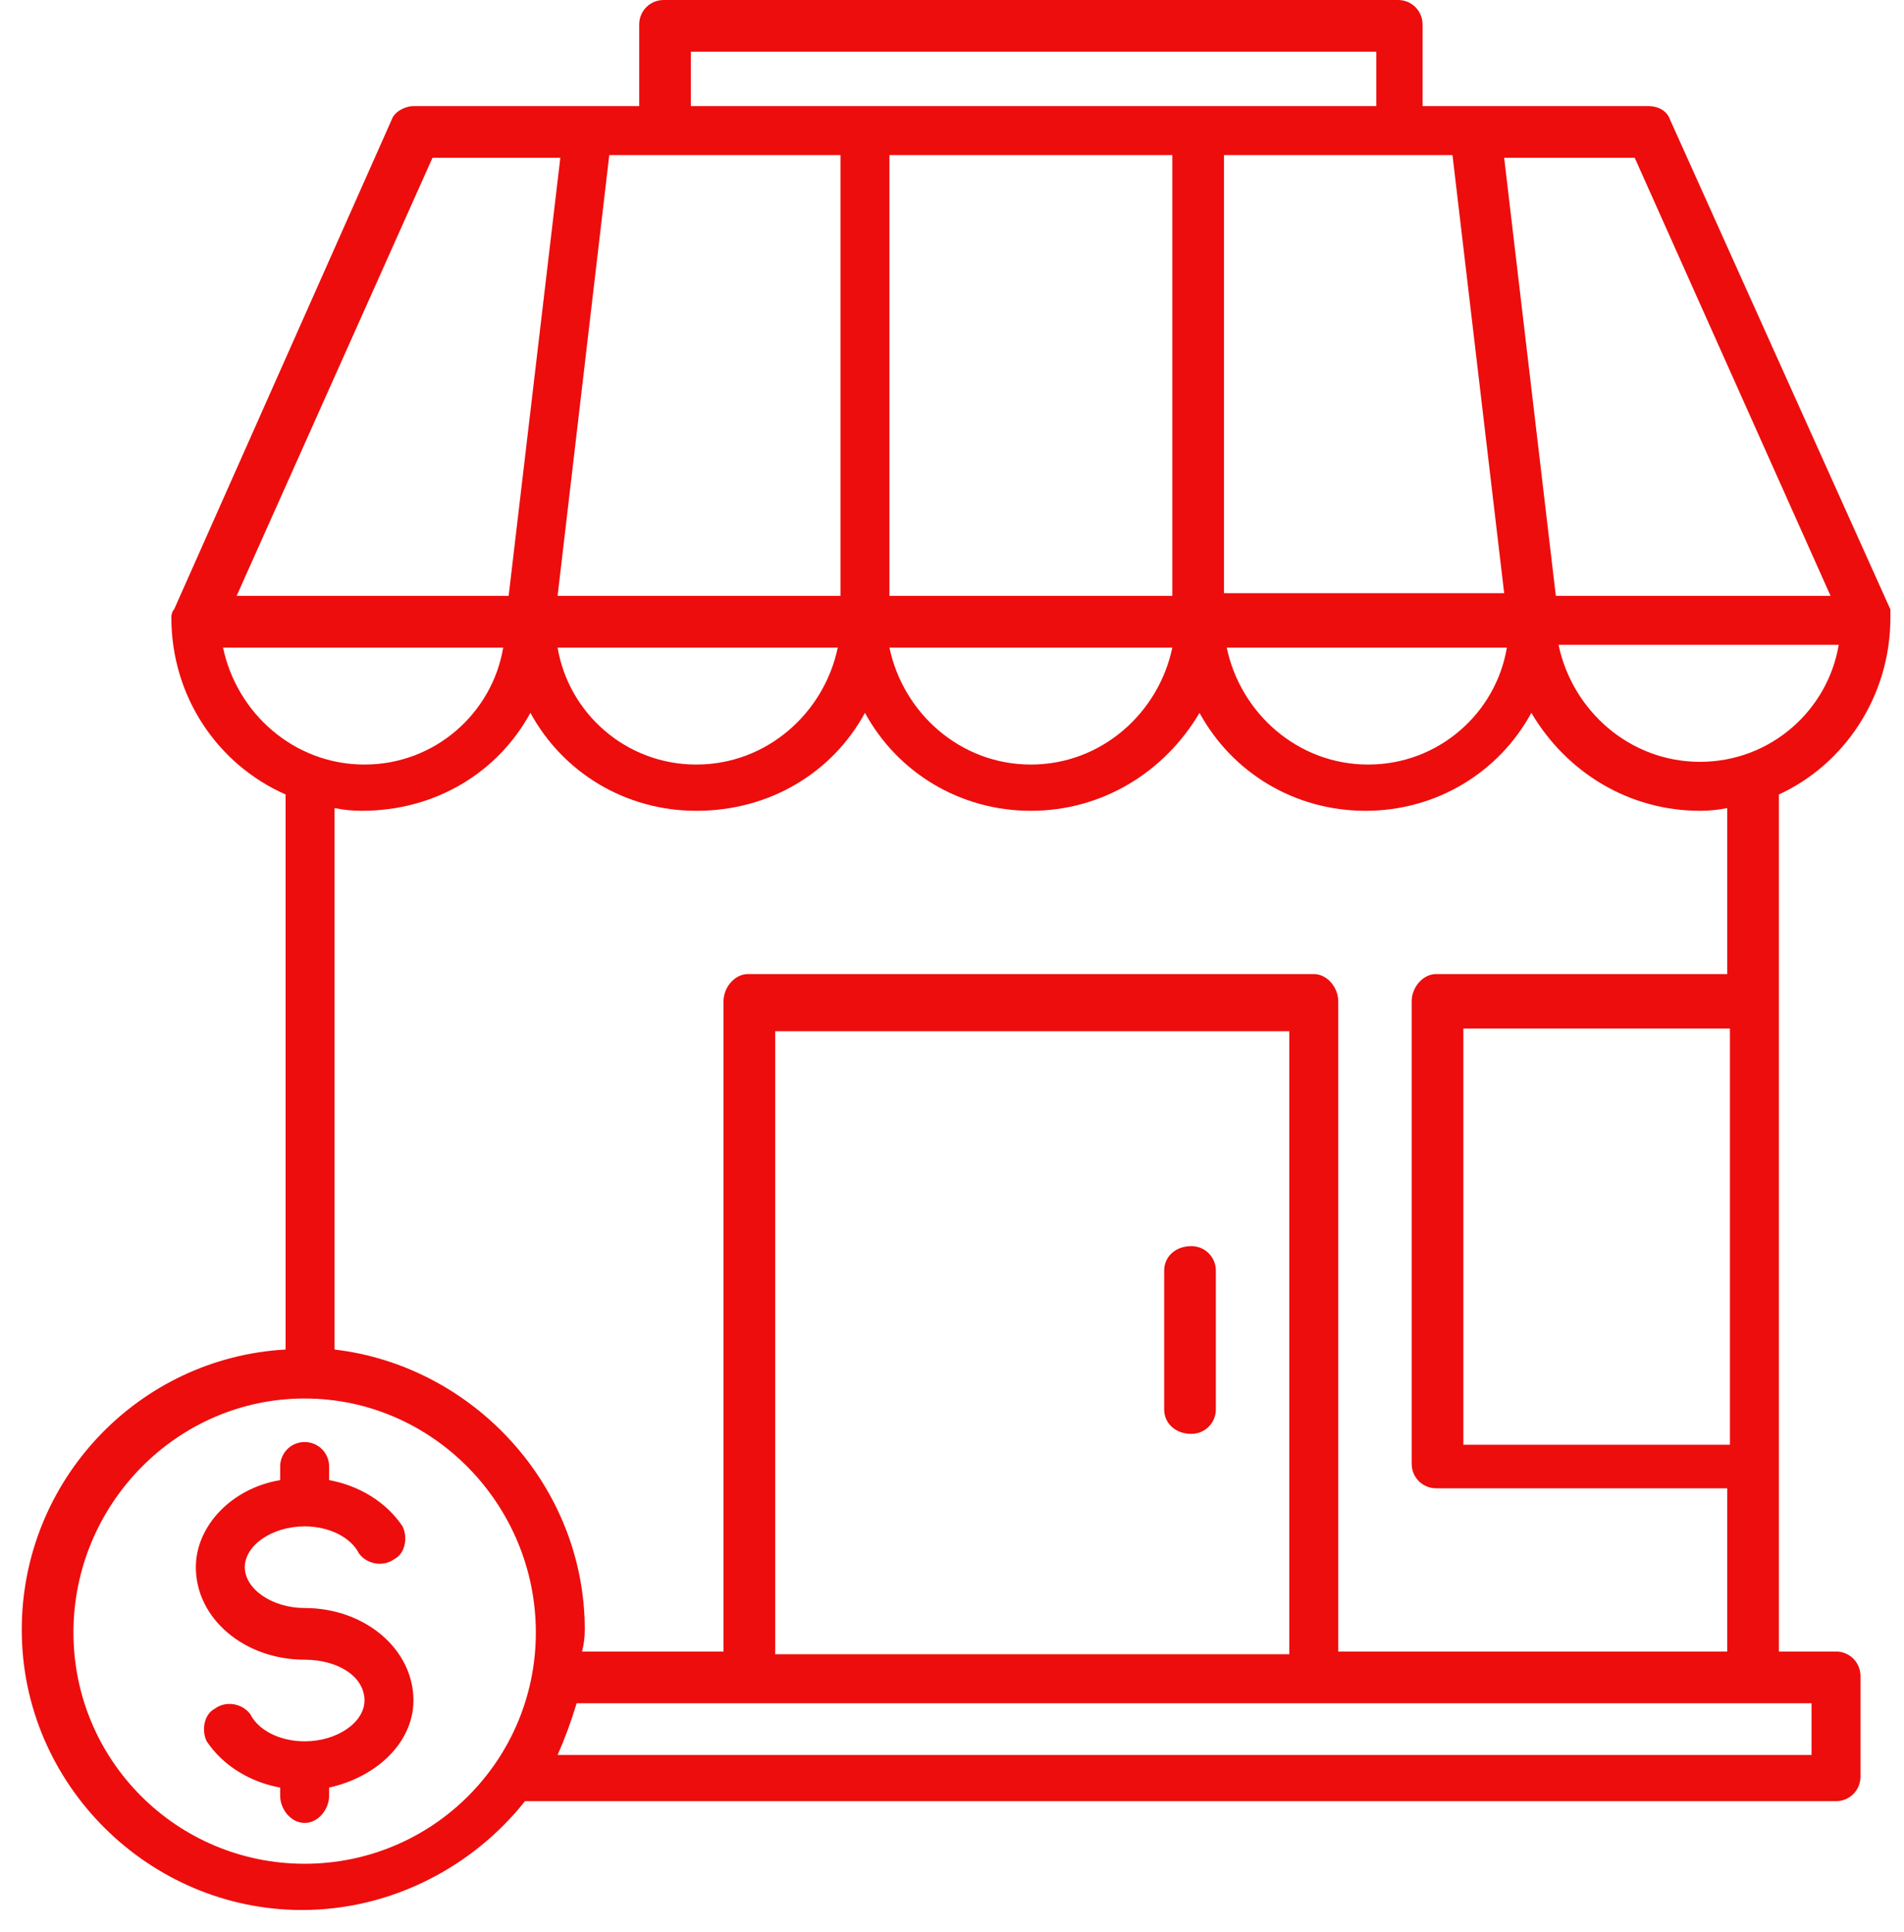
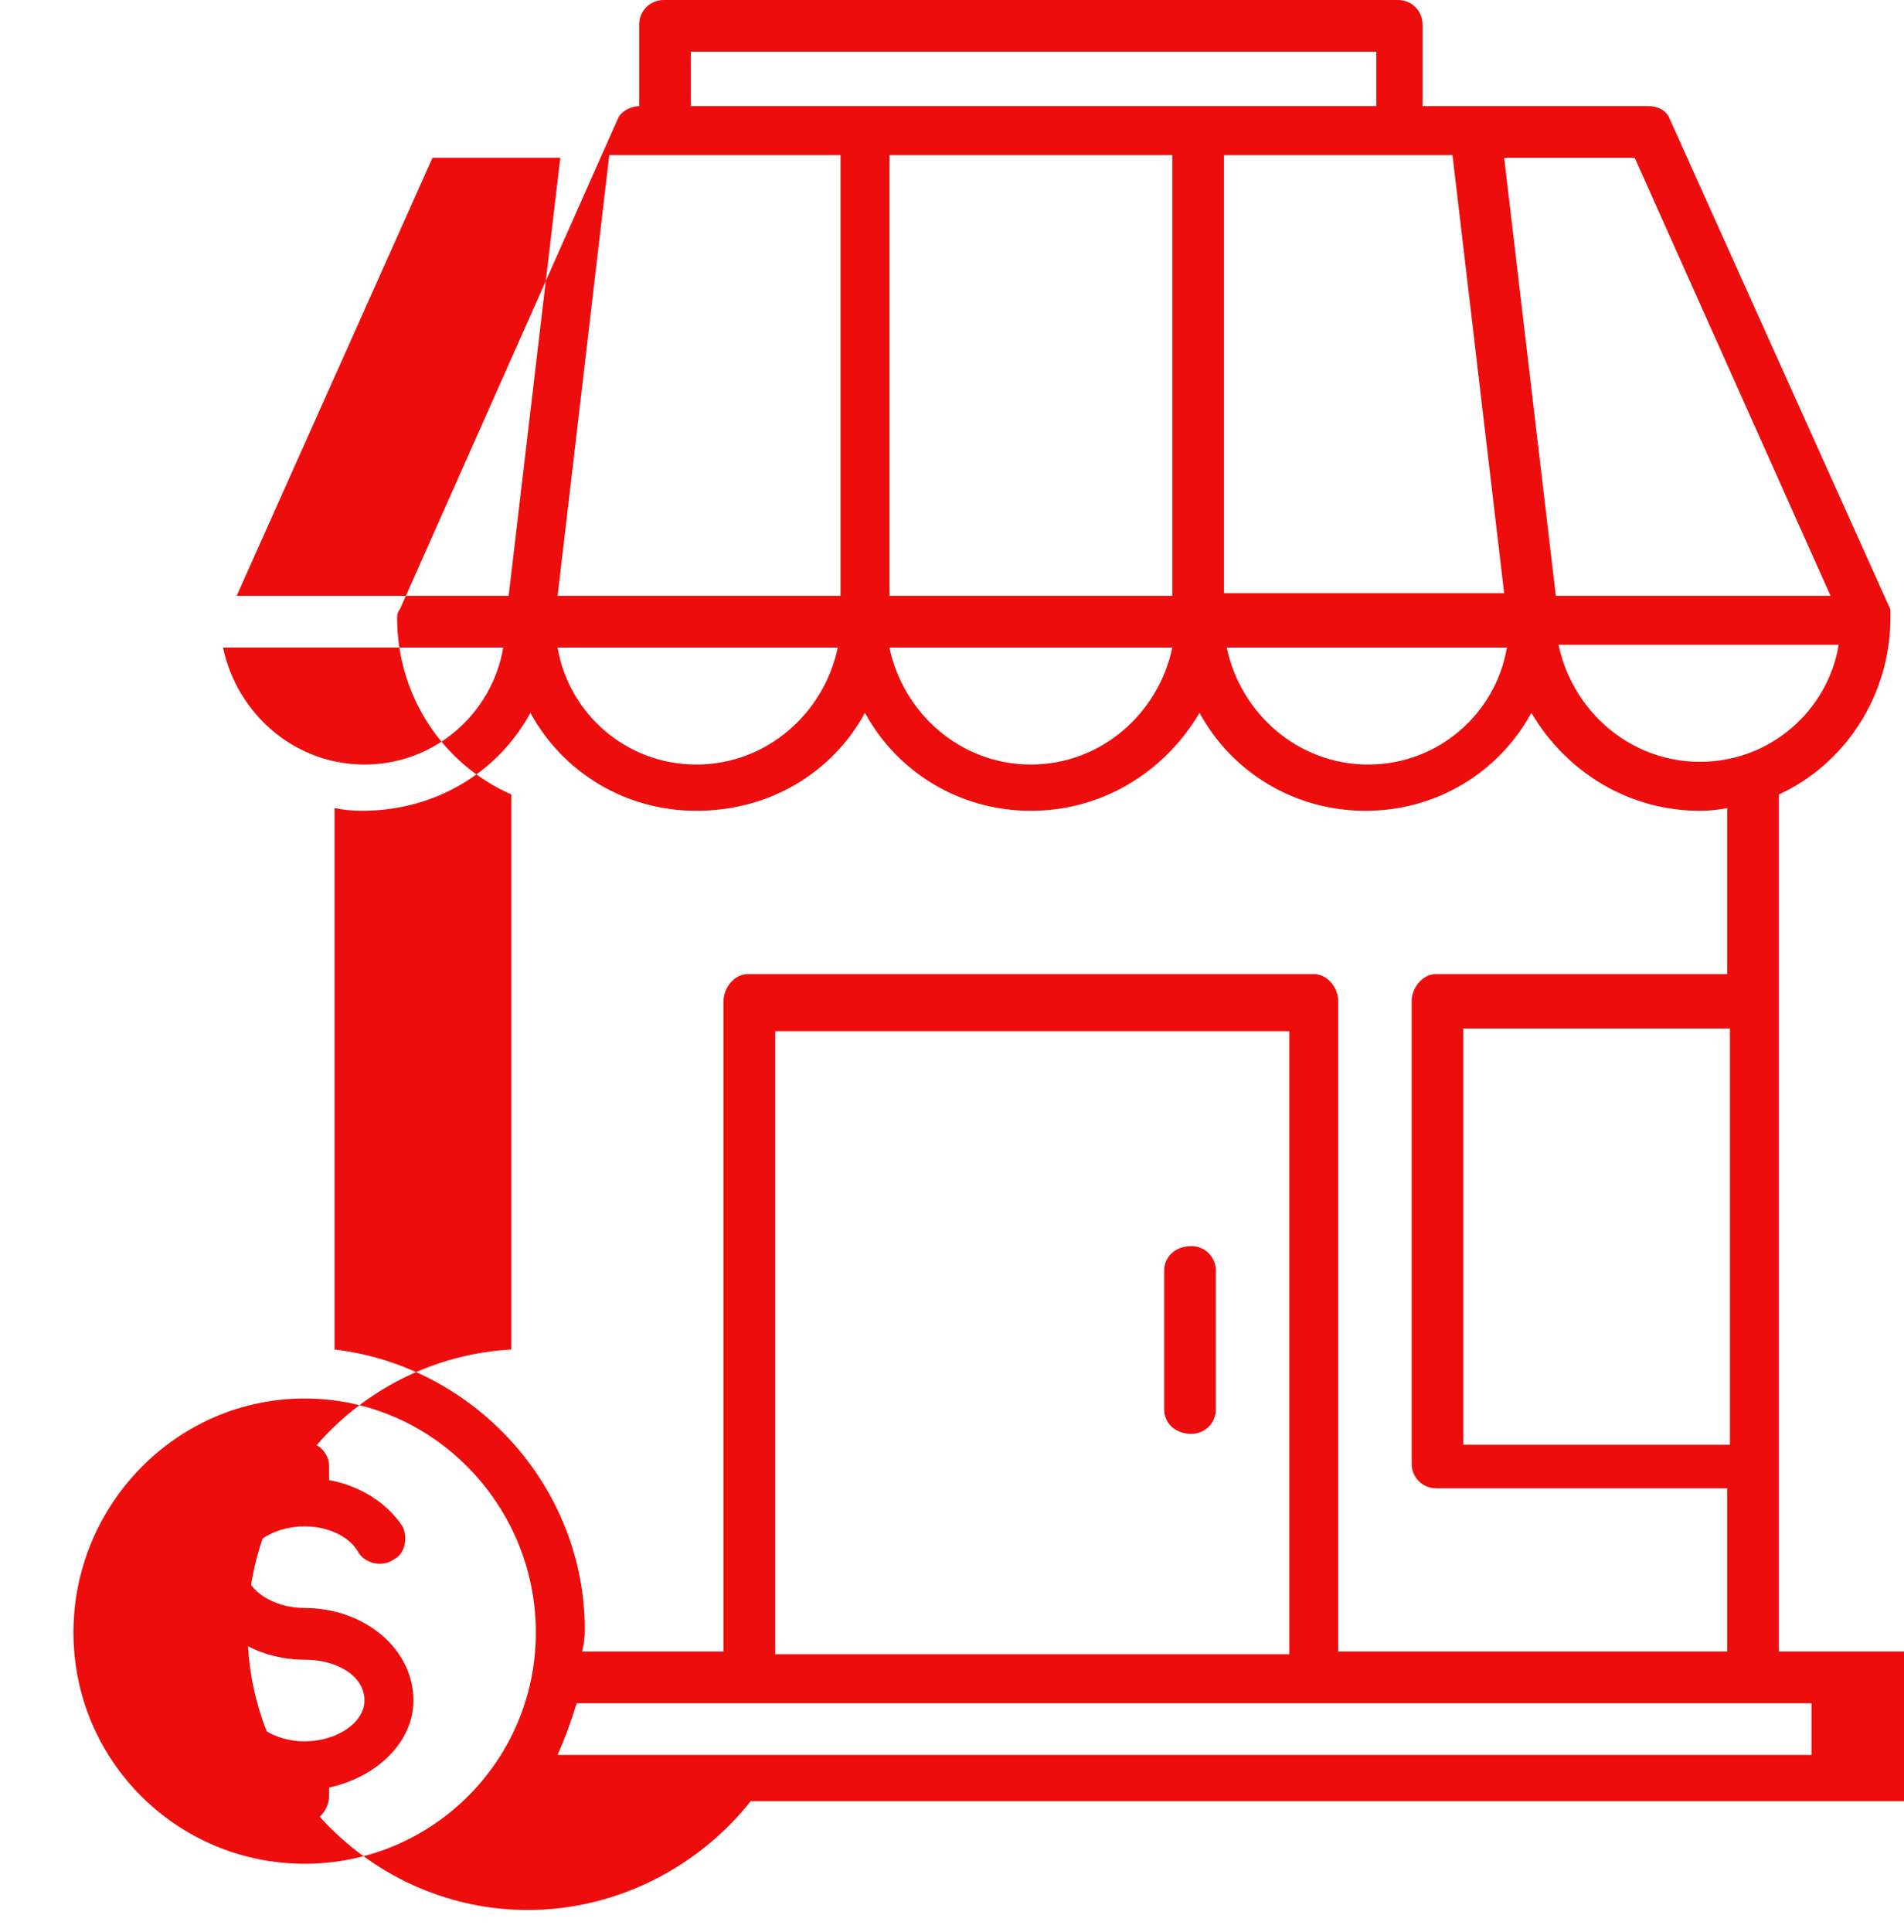
<svg xmlns="http://www.w3.org/2000/svg" version="1.2" viewBox="0 0 70 71" width="70" height="71">
  <style>.a{fill:#ed0d0d}</style>
-   <path class="a" d="m67.5 60.7h-2.1v-31.5c2.4-1.1 4.1-3.6 4.1-6.5q0-0.2 0-0.3l-8.1-18c-0.1-0.3-0.4-0.5-0.8-0.5h-8.3v-3c0-0.5-0.4-0.9-0.9-0.9h-27c-0.5 0-0.9 0.4-0.9 0.9v3h-8.3c-0.3 0-0.7 0.2-0.8 0.5l-8 18q-0.1 0.1-0.1 0.3c0 2.9 1.7 5.4 4.2 6.5v20.4c-5.4 0.3-9.7 4.8-9.7 10.3 0 5.7 4.7 10.3 10.3 10.3 3.3 0 6.3-1.6 8.2-4h48.2c0.5 0 0.9-0.4 0.9-0.9v-3.7c0-0.5-0.4-0.9-0.9-0.9zm-54.2-30.9c2.7 0 5-1.4 6.2-3.6 1.2 2.2 3.5 3.6 6.1 3.6 2.7 0 5-1.4 6.2-3.6 1.2 2.2 3.5 3.6 6.1 3.6 2.6 0 4.9-1.4 6.2-3.6 1.2 2.2 3.5 3.6 6.1 3.6 2.6 0 4.9-1.4 6.1-3.6 1.3 2.2 3.6 3.6 6.2 3.6q0.5 0 1-0.1v6.1h-10.7c-0.5 0-0.9 0.5-0.9 1v17c0 0.5 0.4 0.9 0.9 0.9h10.7v6h-14.3v-23.9c0-0.5-0.4-1-0.9-1h-20.8c-0.5 0-0.9 0.5-0.9 1v23.9h-5.2q0.1-0.4 0.1-0.8c0-5.3-4.1-9.7-9.2-10.3v-19.9q0.5 0.1 1 0.1zm49.2-1.8c-2.6 0-4.7-1.9-5.2-4.3h10.3c-0.4 2.4-2.5 4.3-5.1 4.3zm-17.5-22.3h8.4l1.9 16.1h-10.3zm-1.9 16.2h-10.4v-16.2h10.4c0 0 0 16.2 0 16.2zm-12.2 0h-10.4l1.9-16.2h8.5zm-0.1 1.9c-0.5 2.4-2.6 4.3-5.2 4.3-2.6 0-4.7-1.9-5.1-4.3zm12.3 0c-0.5 2.4-2.6 4.3-5.2 4.3-2.6 0-4.7-1.9-5.2-4.3zm12.3 0c-0.4 2.4-2.5 4.3-5.1 4.3-2.6 0-4.7-1.9-5.2-4.3zm11.9-1.9h-10.1l-1.9-16.1h4.8zm-41.9-20h25.2v2h-25.2zm-9.5 3.9h4.7l-1.9 16.1h-10zm-7.7 18h10.3c-0.4 2.4-2.5 4.3-5.1 4.3-2.6 0-4.7-1.9-5.2-4.3zm55.4 29.3h-9.8v-15.3h9.8zm-16.2 7.7h-18.9v-22.9h18.9zm-36.2 7.7c-4.7 0-8.5-3.8-8.5-8.5 0-4.7 3.8-8.6 8.5-8.6 4.7 0 8.5 3.9 8.5 8.6 0 4.7-3.8 8.5-8.5 8.5zm55.4-4h-46.1q0.4-0.9 0.7-1.9h45.4zm-23.8-12.7v-5.1c0-0.5 0.4-0.9 1-0.9 0.5 0 0.9 0.4 0.9 0.9v5.1c0 0.5-0.4 0.9-0.9 0.9-0.6 0-1-0.4-1-0.9zm-27.6 10.7c0 1.5-1.3 2.8-3.1 3.2v0.3c0 0.5-0.4 1-0.9 1-0.5 0-0.9-0.5-0.9-1v-0.3c-1.1-0.2-2.1-0.8-2.7-1.7-0.2-0.4-0.1-1 0.3-1.2 0.4-0.3 1-0.2 1.3 0.2 0.3 0.6 1.1 1 2 1 1.2 0 2.2-0.7 2.2-1.5 0-0.9-1-1.5-2.2-1.5-2.2 0-4-1.5-4-3.4 0-1.5 1.3-2.9 3.1-3.2v-0.5c0-0.5 0.4-0.9 0.9-0.9 0.5 0 0.9 0.4 0.9 0.9v0.5c1.1 0.2 2.1 0.8 2.7 1.7 0.2 0.4 0.1 1-0.3 1.2-0.4 0.3-1 0.2-1.3-0.2-0.3-0.6-1.1-1-2-1-1.2 0-2.2 0.7-2.2 1.5 0 0.8 1 1.5 2.2 1.5 2.2 0 4 1.5 4 3.4z" />
+   <path class="a" d="m67.5 60.7h-2.1v-31.5c2.4-1.1 4.1-3.6 4.1-6.5q0-0.2 0-0.3l-8.1-18c-0.1-0.3-0.4-0.5-0.8-0.5h-8.3v-3c0-0.5-0.4-0.9-0.9-0.9h-27c-0.5 0-0.9 0.4-0.9 0.9v3c-0.3 0-0.7 0.2-0.8 0.5l-8 18q-0.1 0.1-0.1 0.3c0 2.9 1.7 5.4 4.2 6.5v20.4c-5.4 0.3-9.7 4.8-9.7 10.3 0 5.7 4.7 10.3 10.3 10.3 3.3 0 6.3-1.6 8.2-4h48.2c0.5 0 0.9-0.4 0.9-0.9v-3.7c0-0.5-0.4-0.9-0.9-0.9zm-54.2-30.9c2.7 0 5-1.4 6.2-3.6 1.2 2.2 3.5 3.6 6.1 3.6 2.7 0 5-1.4 6.2-3.6 1.2 2.2 3.5 3.6 6.1 3.6 2.6 0 4.9-1.4 6.2-3.6 1.2 2.2 3.5 3.6 6.1 3.6 2.6 0 4.9-1.4 6.1-3.6 1.3 2.2 3.6 3.6 6.2 3.6q0.5 0 1-0.1v6.1h-10.7c-0.5 0-0.9 0.5-0.9 1v17c0 0.5 0.4 0.9 0.9 0.9h10.7v6h-14.3v-23.9c0-0.5-0.4-1-0.9-1h-20.8c-0.5 0-0.9 0.5-0.9 1v23.9h-5.2q0.1-0.4 0.1-0.8c0-5.3-4.1-9.7-9.2-10.3v-19.9q0.5 0.1 1 0.1zm49.2-1.8c-2.6 0-4.7-1.9-5.2-4.3h10.3c-0.4 2.4-2.5 4.3-5.1 4.3zm-17.5-22.3h8.4l1.9 16.1h-10.3zm-1.9 16.2h-10.4v-16.2h10.4c0 0 0 16.2 0 16.2zm-12.2 0h-10.4l1.9-16.2h8.5zm-0.1 1.9c-0.5 2.4-2.6 4.3-5.2 4.3-2.6 0-4.7-1.9-5.1-4.3zm12.3 0c-0.5 2.4-2.6 4.3-5.2 4.3-2.6 0-4.7-1.9-5.2-4.3zm12.3 0c-0.4 2.4-2.5 4.3-5.1 4.3-2.6 0-4.7-1.9-5.2-4.3zm11.9-1.9h-10.1l-1.9-16.1h4.8zm-41.9-20h25.2v2h-25.2zm-9.5 3.9h4.7l-1.9 16.1h-10zm-7.7 18h10.3c-0.4 2.4-2.5 4.3-5.1 4.3-2.6 0-4.7-1.9-5.2-4.3zm55.4 29.3h-9.8v-15.3h9.8zm-16.2 7.7h-18.9v-22.9h18.9zm-36.2 7.7c-4.7 0-8.5-3.8-8.5-8.5 0-4.7 3.8-8.6 8.5-8.6 4.7 0 8.5 3.9 8.5 8.6 0 4.7-3.8 8.5-8.5 8.5zm55.4-4h-46.1q0.4-0.9 0.7-1.9h45.4zm-23.8-12.7v-5.1c0-0.5 0.4-0.9 1-0.9 0.5 0 0.9 0.4 0.9 0.9v5.1c0 0.5-0.4 0.9-0.9 0.9-0.6 0-1-0.4-1-0.9zm-27.6 10.7c0 1.5-1.3 2.8-3.1 3.2v0.3c0 0.5-0.4 1-0.9 1-0.5 0-0.9-0.5-0.9-1v-0.3c-1.1-0.2-2.1-0.8-2.7-1.7-0.2-0.4-0.1-1 0.3-1.2 0.4-0.3 1-0.2 1.3 0.2 0.3 0.6 1.1 1 2 1 1.2 0 2.2-0.7 2.2-1.5 0-0.9-1-1.5-2.2-1.5-2.2 0-4-1.5-4-3.4 0-1.5 1.3-2.9 3.1-3.2v-0.5c0-0.5 0.4-0.9 0.9-0.9 0.5 0 0.9 0.4 0.9 0.9v0.5c1.1 0.2 2.1 0.8 2.7 1.7 0.2 0.4 0.1 1-0.3 1.2-0.4 0.3-1 0.2-1.3-0.2-0.3-0.6-1.1-1-2-1-1.2 0-2.2 0.7-2.2 1.5 0 0.8 1 1.5 2.2 1.5 2.2 0 4 1.5 4 3.4z" />
</svg>